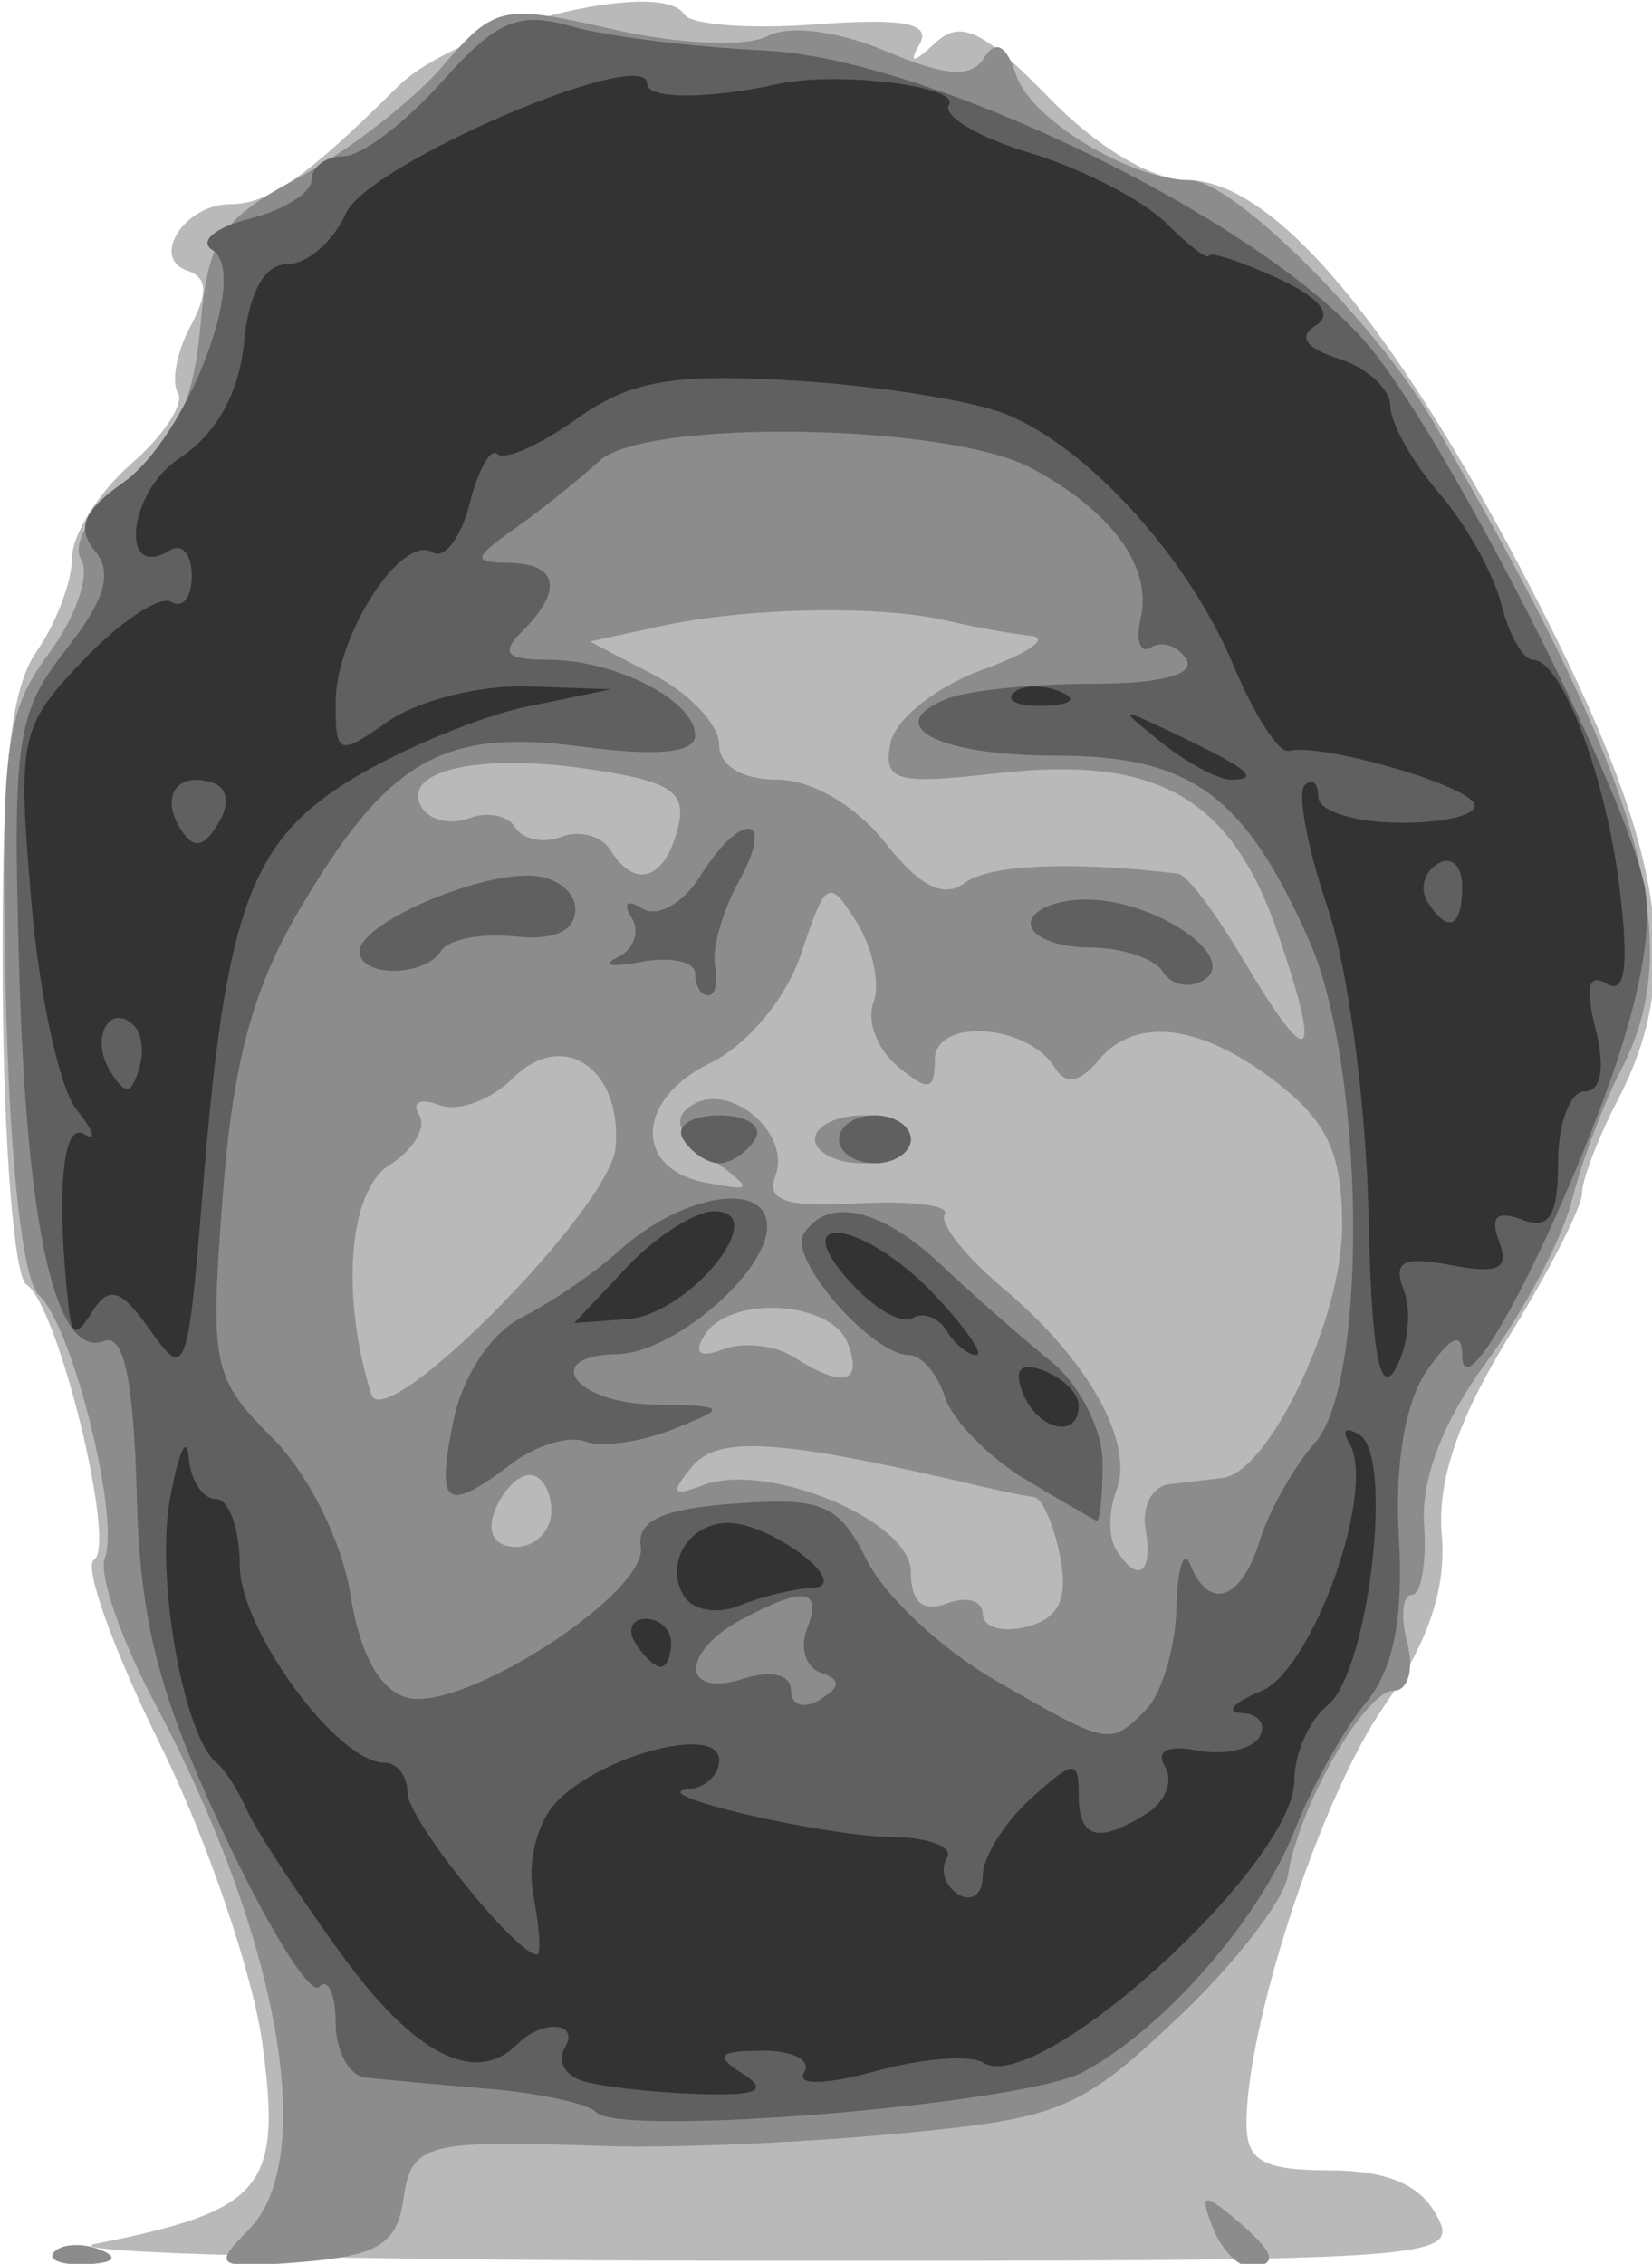
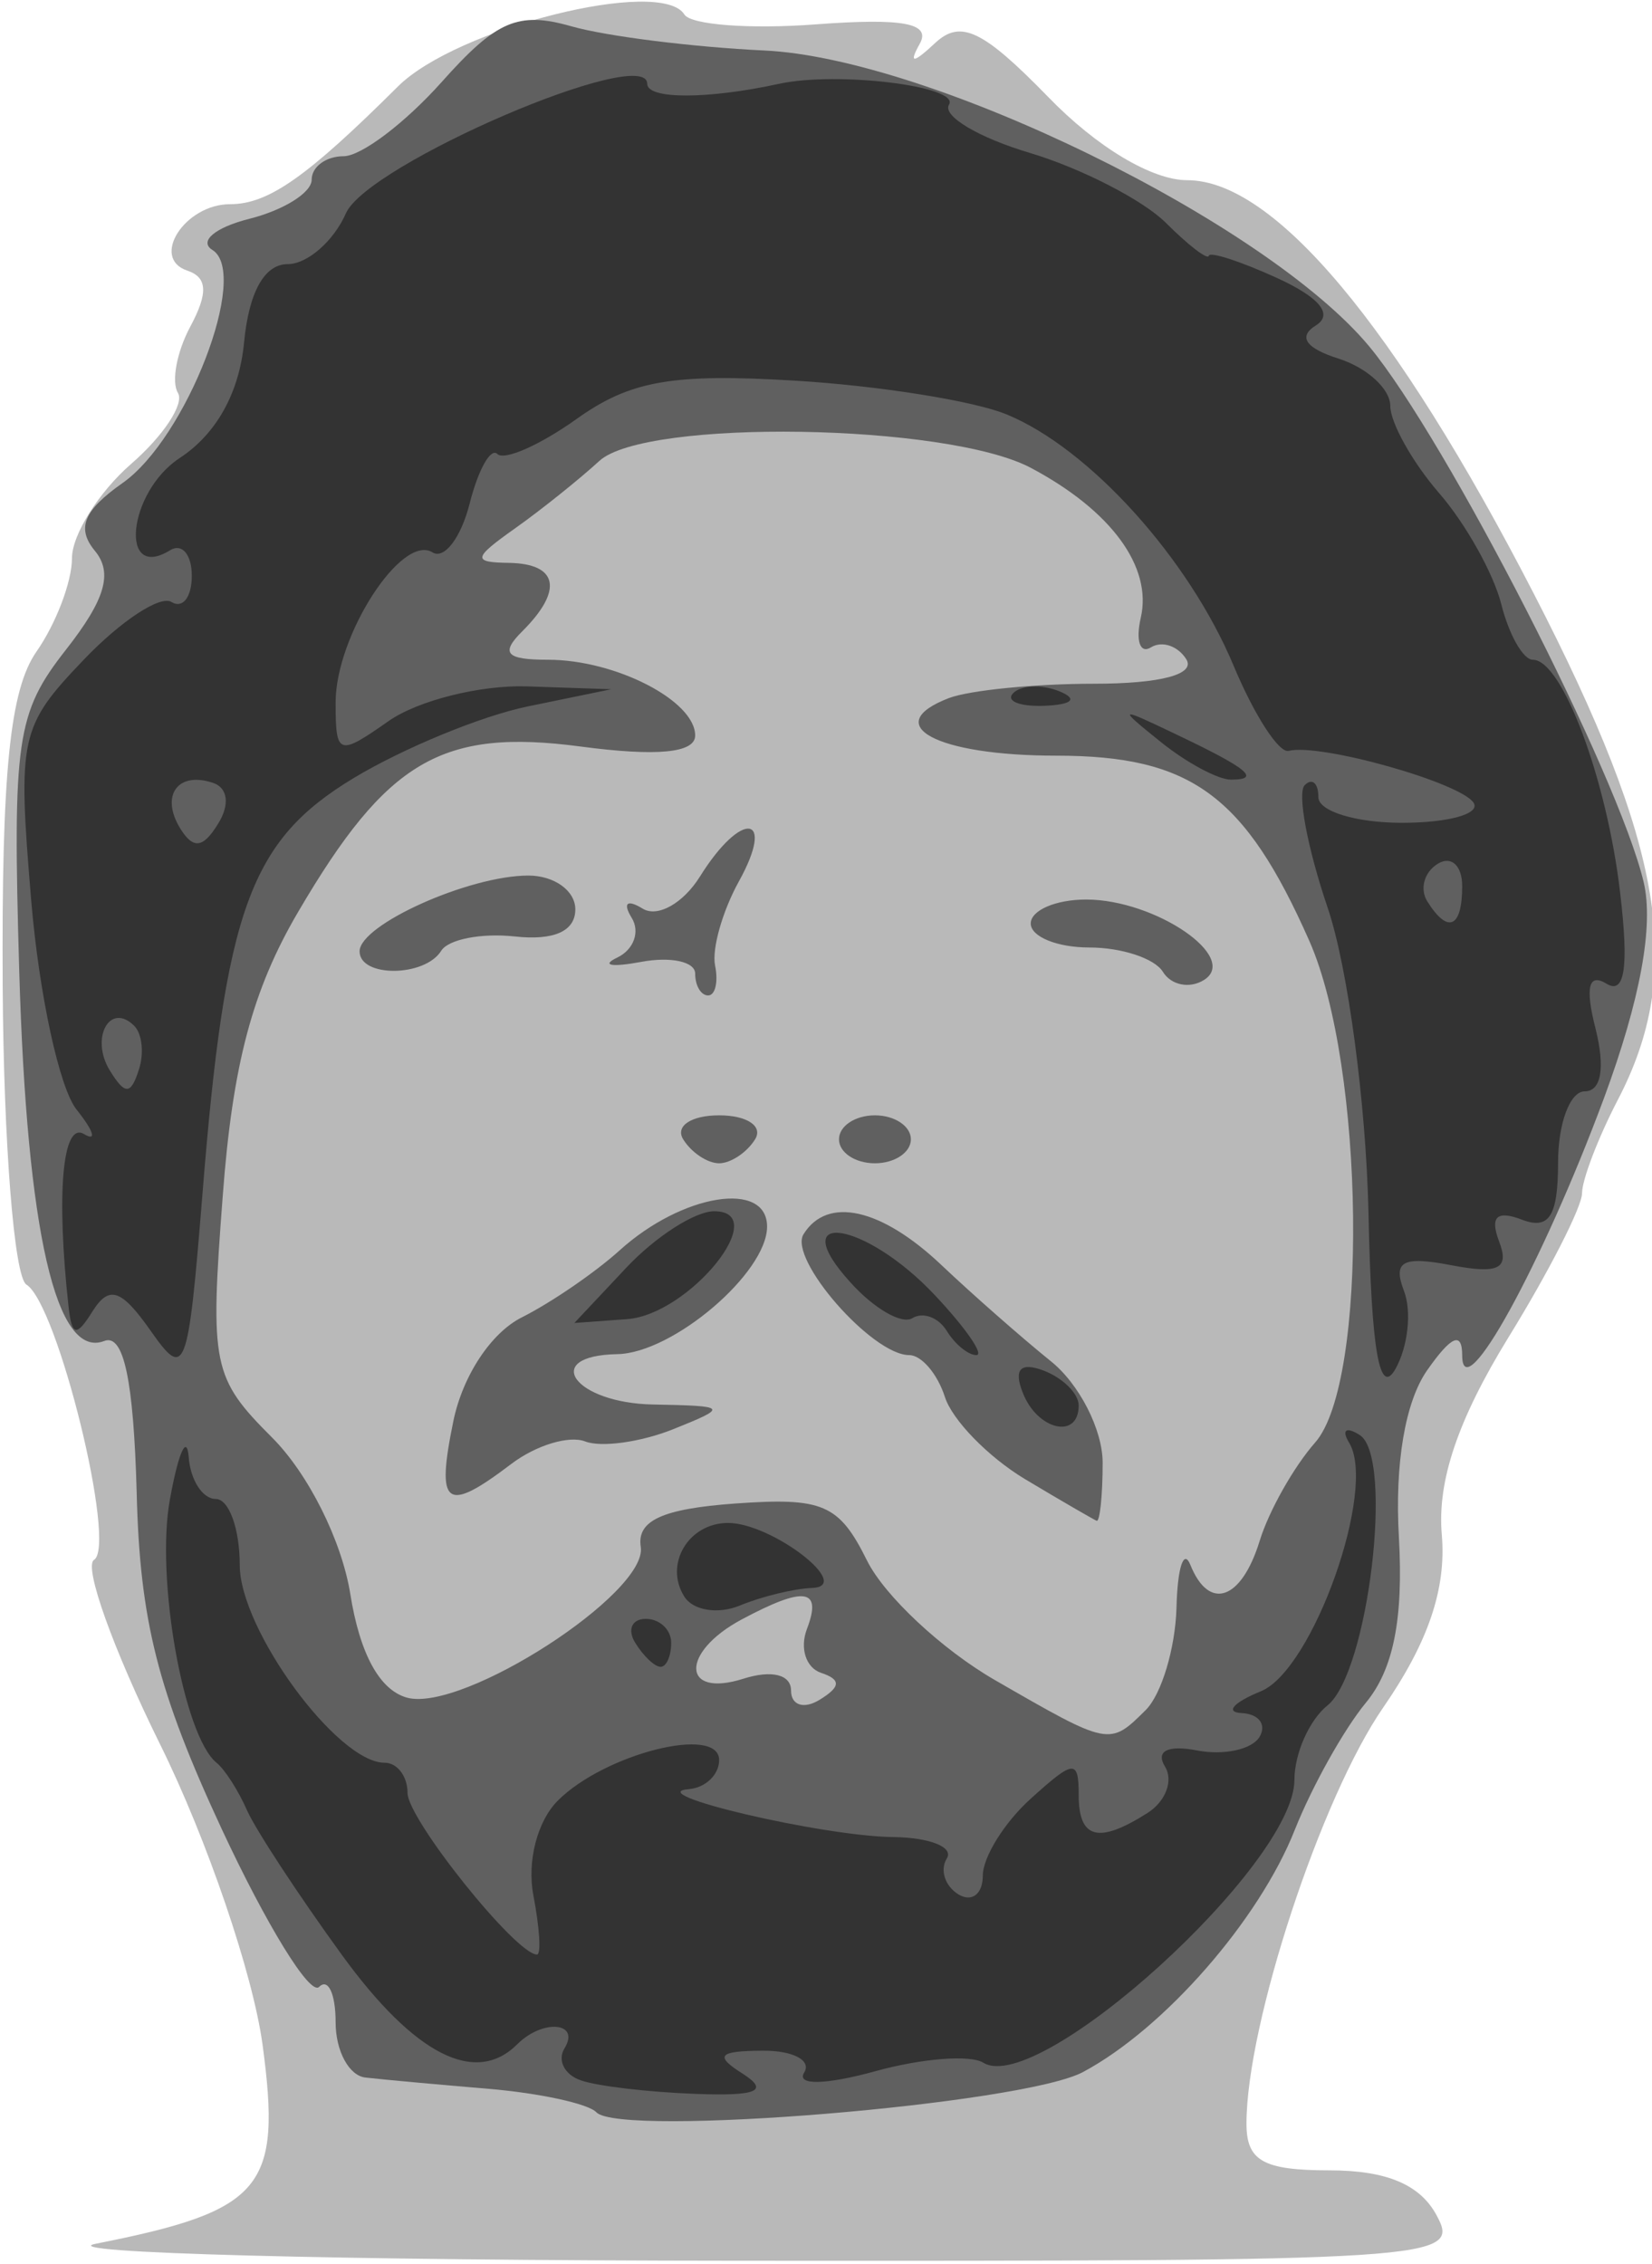
<svg xmlns="http://www.w3.org/2000/svg" version="1.0" viewBox="0 0 67.887 93">
  <g transform="translate(-358.93 -192.78)">
    <g transform="matrix(.985 0 0 .985 -6.365 -35.311)">
      <path d="m374.86 325.14c6.98-1.38 7.76-2.32 6.95-8.31-0.4-2.94-2.32-8.58-4.28-12.53-1.95-3.95-3.19-7.41-2.75-7.68 0.96-0.59-1.52-10.68-2.82-11.48-0.51-0.31-0.95-5.9-0.99-12.43-0.05-8.93 0.3-12.38 1.41-13.97 0.81-1.16 1.48-2.91 1.48-3.89s1.11-2.75 2.46-3.93c1.36-1.18 2.24-2.52 1.96-2.97-0.28-0.46-0.05-1.71 0.52-2.77 0.75-1.4 0.71-2.05-0.13-2.33-1.55-0.52-0.1-2.77 1.79-2.77 1.6 0 3.21-1.14 7-4.91 2.44-2.43 10.98-4.57 11.95-3 0.27 0.43 2.74 0.62 5.49 0.41 3.63-0.27 4.81-0.05 4.33 0.81-0.47 0.84-0.28 0.83 0.65-0.04 1.06-0.98 1.99-0.53 4.7 2.25 2.03 2.1 4.34 3.48 5.81 3.48 3.61 0 8.68 6.04 14.45 17.23 5.45 10.56 6.31 15.76 3.51 21.13-0.82 1.58-1.49 3.33-1.49 3.89s-1.38 3.27-3.07 6.01c-2.11 3.43-2.98 6-2.78 8.24 0.19 2.26-0.57 4.48-2.44 7.19-2.6 3.75-5.71 13.21-5.71 17.36 0 1.55 0.69 1.95 3.46 1.95 2.38 0 3.79 0.59 4.48 1.89 0.99 1.84 0.15 1.9-29.21 1.88-16.63-0.01-28.66-0.33-26.73-0.71z" fill="#b9b9b9" />
-       <path d="m373.13 325.47c0.33-0.33 1.19-0.37 1.91-0.08 0.8 0.32 0.57 0.56-0.6 0.61-1.05 0.04-1.64-0.2-1.31-0.53zm8.09-0.9c2.94-2.94 1.29-12.2-3.9-21.97-1.41-2.65-2.35-5.37-2.09-6.05 0.65-1.69-1.37-9.74-2.75-10.97-0.68-0.6-1.22-5.59-1.38-12.5-0.22-10.26-0.03-11.8 1.8-14.27 1.13-1.53 1.73-3.29 1.34-3.92-0.4-0.65 0.44-2.06 1.94-3.25 1.94-1.55 2.74-3.24 3.03-6.39 0.33-3.76 0.84-4.53 4.11-6.28 2.05-1.1 4.75-3.19 6-4.64 2.18-2.54 2.48-2.6 7.13-1.54 2.69 0.62 5.55 0.74 6.4 0.29 0.91-0.49 2.92-0.24 4.95 0.61 2.53 1.07 3.59 1.14 4.12 0.28 0.48-0.77 0.92-0.53 1.33 0.72 0.59 1.85 4.79 4.39 7.25 4.39 1.77 0 7.68 5.85 10.11 10 8.72 14.91 10.7 21.69 7.9 27.06-0.74 1.41-1.67 3.88-2.07 5.47-0.4 1.6-2 4.63-3.55 6.74-1.82 2.47-2.75 4.89-2.62 6.78 0.11 1.62-0.12 2.95-0.51 2.95s-0.48 0.9-0.19 2 0.03 2-0.57 2c-1.21 0-3.98 4.85-4.42 7.74-0.16 1.01-2.24 3.69-4.64 5.95-4.03 3.8-4.88 4.15-11.64 4.78-4.01 0.38-9.46 0.61-12.12 0.52-7.65-0.27-8.16-0.13-8.5 2.26-0.26 1.82-1.06 2.31-4.21 2.57-3.61 0.29-3.77 0.19-2.25-1.33zm33.87-28.07c-0.26-1.33-0.75-2.46-1.1-2.5s-1.31-0.24-2.13-0.43c-8.46-1.99-11.03-2.16-12.13-0.84-0.92 1.11-0.83 1.27 0.44 0.78 2.68-1.03 8.69 1.47 8.69 3.61 0 1.27 0.49 1.7 1.5 1.32 0.82-0.32 1.5-0.12 1.5 0.44 0 0.55 0.83 0.79 1.84 0.53 1.34-0.35 1.72-1.15 1.39-2.91zm3.56-1.15c-0.16-0.95 0.27-1.79 0.96-1.88 0.68-0.08 1.7-0.2 2.26-0.27 1.94-0.24 4.98-6.64 4.98-10.48 0.01-2.99-0.59-4.33-2.65-5.95-3.18-2.5-5.96-2.86-7.52-0.98-0.77 0.93-1.36 1.03-1.81 0.31-1.13-1.84-5.01-2.1-5.01-0.34 0 1.29-0.27 1.34-1.55 0.28-0.85-0.71-1.31-1.9-1.01-2.66 0.29-0.76-0.03-2.27-0.7-3.35-1.16-1.85-1.29-1.77-2.31 1.29-0.63 1.89-2.24 3.82-3.82 4.59-3.12 1.52-3.18 4.45-0.1 4.99 1.94 0.35 1.94 0.32 0.09-1.08-1.37-1.03-1.57-1.65-0.71-2.18 1.58-0.97 4.13 1.21 3.46 2.96-0.4 1.05 0.43 1.32 3.48 1.15 2.2-0.12 3.82 0.09 3.58 0.46-0.23 0.38 0.88 1.77 2.46 3.1 3.55 2.99 5.47 6.43 4.7 8.43-0.32 0.84-0.33 1.93-0.02 2.43 0.91 1.47 1.56 1.04 1.24-0.82zm-13.79-16.27c0-0.55 0.9-1 2-1s2 0.45 2 1-0.9 1-2 1-2-0.45-2-1zm-11 15.5c0-0.83-0.4-1.5-0.9-1.5-0.49 0-1.15 0.67-1.46 1.5-0.36 0.91-0.01 1.5 0.89 1.5 0.81 0 1.47-0.68 1.47-1.5zm2.68-15.16c0.28-3.3-2.2-4.97-4.28-2.89-0.92 0.92-2.3 1.42-3.08 1.12-0.79-0.3-1.16-0.12-0.84 0.41 0.33 0.52-0.23 1.46-1.23 2.09-1.71 1.07-2.05 5.45-0.76 9.57 0.56 1.75 9.98-7.77 10.19-10.3zm9.68 8.16c-0.68-1.78-4.93-2.01-5.97-0.33-0.47 0.76-0.2 0.96 0.78 0.59 0.83-0.32 2.14-0.18 2.92 0.31 2.09 1.33 2.92 1.12 2.27-0.57zm17.97-17.03c-1.94-5.71-5.03-7.49-11.7-6.74-4.27 0.49-4.79 0.34-4.48-1.25 0.19-1 1.92-2.37 3.85-3.07 1.92-0.69 2.82-1.33 2-1.41-0.83-0.09-2.4-0.37-3.5-0.63-2.76-0.66-8.41-0.55-11.94 0.23l-2.95 0.64 2.7 1.41c1.48 0.78 2.69 2.07 2.69 2.88 0 0.89 0.96 1.47 2.42 1.47 1.43 0 3.28 1.08 4.5 2.62 1.44 1.83 2.45 2.35 3.32 1.69 1.02-0.77 4.45-0.92 8.91-0.39 0.36 0.04 1.58 1.65 2.71 3.58 2.81 4.75 3.32 4.39 1.47-1.03zm-25.07-4.38c0.42-1.58-0.2-2.01-3.71-2.53-4.58-0.69-7.89 0.08-6.95 1.61 0.33 0.53 1.21 0.73 1.97 0.44 0.75-0.29 1.62-0.12 1.93 0.39 0.31 0.5 1.18 0.67 1.93 0.38 0.75-0.28 1.66-0.04 2.03 0.55 1.01 1.64 2.25 1.27 2.8-0.84zm22.32 58.27c-0.53-1.38-0.38-1.44 0.89-0.38 1.74 1.44 1.92 2.02 0.63 2.02-0.49 0-1.17-0.74-1.52-1.64z" fill="#8c8c8c" />
      <path d="m395.74 319.66c-0.34-0.36-2.37-0.8-4.5-0.98-2.14-0.18-4.45-0.39-5.13-0.47-0.69-0.07-1.25-1.11-1.25-2.3s-0.31-1.86-0.69-1.48-2.2-2.59-4.06-6.58c-2.67-5.75-3.42-8.7-3.55-14.04-0.13-4.69-0.54-6.63-1.35-6.32-2.01 0.78-3.23-4.53-3.55-15.43-0.28-9.66-0.12-10.76 1.95-13.4 1.64-2.09 1.97-3.21 1.2-4.13-0.77-0.94-0.46-1.68 1.16-2.82 2.67-1.87 5.32-8.75 3.75-9.72-0.58-0.36 0.11-0.94 1.54-1.3s2.6-1.09 2.6-1.63 0.6-0.98 1.33-0.98c0.74 0 2.57-1.39 4.09-3.09 2.29-2.57 3.19-2.96 5.41-2.33 1.47 0.42 5.09 0.87 8.05 1.01 6.94 0.32 20.94 7.17 25.24 12.34 3.21 3.87 10.39 17.87 11.45 22.34 0.43 1.82-0.14 4.91-1.65 9-2.58 6.95-5.91 13.01-5.92 10.75 0-1.02-0.45-0.83-1.46 0.61-0.92 1.31-1.36 3.91-1.18 6.98 0.19 3.4-0.23 5.5-1.38 6.89-0.91 1.1-2.24 3.48-2.96 5.29-1.49 3.77-5.45 8.3-8.84 10.11-2.52 1.35-19.3 2.73-20.3 1.68zm22.92-16.78c0.66-0.66 1.23-2.58 1.28-4.25 0.04-1.68 0.3-2.49 0.58-1.8 0.78 1.94 2.13 1.47 2.89-1 0.38-1.24 1.42-3.09 2.32-4.11 2.22-2.53 2.07-15.68-0.25-20.92-2.69-6.08-4.94-7.72-10.56-7.72-4.99 0-7.38-1.28-4.48-2.4 0.87-0.33 3.6-0.6 6.06-0.6 2.78 0 4.24-0.39 3.85-1.02-0.35-0.56-1.01-0.78-1.47-0.5-0.46 0.29-0.65-0.27-0.43-1.23 0.49-2.12-1.23-4.47-4.58-6.25-3.49-1.86-16.09-2.06-18.01-0.29-0.83 0.76-2.4 2.02-3.5 2.8-1.78 1.26-1.81 1.43-0.25 1.45 2.03 0.04 2.25 1.14 0.55 2.84-0.94 0.93-0.7 1.2 1.06 1.2 2.82 0 6.14 1.71 6.14 3.16 0 0.73-1.6 0.88-4.77 0.46-5.8-0.77-8.09 0.58-11.79 6.89-1.91 3.25-2.74 6.37-3.15 11.86-0.54 7.06-0.43 7.58 2.06 10.07 1.51 1.51 2.9 4.29 3.26 6.51 0.4 2.52 1.23 4.03 2.38 4.34 2.34 0.61 10.04-4.37 9.74-6.29-0.17-1.1 0.9-1.59 3.94-1.81 3.66-0.26 4.33 0.02 5.5 2.38 0.73 1.47 3.13 3.71 5.33 4.98 4.79 2.76 4.78 2.76 6.3 1.25zm-5.06-9.64c-1.52-0.92-3.01-2.45-3.32-3.41-0.31-0.97-0.98-1.75-1.49-1.75-1.55 0-5.05-4.01-4.41-5.04 0.99-1.6 3.25-1.09 5.76 1.29 1.3 1.23 3.35 3.03 4.54 3.99 1.2 0.95 2.18 2.87 2.18 4.25s-0.12 2.47-0.25 2.42c-0.14-0.06-1.49-0.84-3.01-1.75zm-23.83-2.4c0.39-1.9 1.58-3.7 2.87-4.34 1.21-0.61 3.04-1.86 4.07-2.79 2.61-2.36 6.15-2.93 6.15-0.99 0 1.93-3.93 5.28-6.25 5.32-3.21 0.06-1.8 2.04 1.5 2.1 3.12 0.06 3.15 0.1 0.81 1.04-1.34 0.53-2.98 0.76-3.65 0.5s-2.05 0.16-3.07 0.93c-2.75 2.09-3.16 1.79-2.43-1.77zm9.59-11.76c-0.34-0.55 0.33-1 1.5-1 1.16 0 1.84 0.45 1.5 1s-1.02 1-1.5 1c-0.49 0-1.16-0.45-1.5-1zm6.5 0c0-0.55 0.67-1 1.5-1 0.82 0 1.5 0.45 1.5 1s-0.68 1-1.5 1c-0.83 0-1.5-0.45-1.5-1zm-6-6.91c0-0.5-1.02-0.72-2.25-0.49-1.24 0.23-1.69 0.15-1-0.18s0.96-1.08 0.6-1.66c-0.38-0.62-0.19-0.78 0.46-0.38 0.62 0.38 1.69-0.22 2.39-1.34 1.74-2.79 3.18-2.6 1.62 0.21-0.68 1.23-1.13 2.81-0.99 3.5 0.14 0.68 0.01 1.25-0.29 1.25s-0.54-0.41-0.54-0.91zm19.51-0.08c-0.35-0.56-1.73-1.01-3.07-1.01s-2.44-0.45-2.44-1 1.04-1 2.31-1c2.89 0 6.43 2.42 4.91 3.36-0.6 0.37-1.37 0.21-1.71-0.35zm-33.51-0.85c0-1.11 4.57-3.16 7.04-3.16 1.08 0 1.96 0.63 1.96 1.41 0 0.91-0.89 1.31-2.53 1.13-1.39-0.15-2.76 0.12-3.06 0.59-0.68 1.11-3.41 1.13-3.41 0.03zm19.25 30.09c-0.63-0.21-0.89-1.03-0.59-1.82 0.65-1.7-0.09-1.81-2.73-0.4-2.55 1.37-2.5 3.28 0.07 2.47 1.19-0.38 2-0.18 2 0.49 0 0.62 0.54 0.79 1.2 0.38 0.88-0.54 0.89-0.84 0.05-1.12z" fill="#606060" />
      <path d="m395.1 318.33c-0.69-0.23-1-0.84-0.69-1.34 0.67-1.09-0.9-1.23-1.96-0.18-1.75 1.76-4.3 0.46-7.34-3.73-1.8-2.48-3.57-5.18-3.94-6-0.36-0.83-0.94-1.73-1.28-2-1.38-1.13-2.55-7.74-1.94-11 0.35-1.93 0.7-2.72 0.78-1.75 0.07 0.96 0.58 1.75 1.13 1.75s1 1.24 1 2.76c0 2.68 4.07 8.24 6.04 8.24 0.53 0 0.96 0.56 0.96 1.26 0 1.09 4.52 6.74 5.4 6.74 0.18 0 0.11-1.11-0.15-2.47-0.27-1.41 0.16-3.09 1.02-3.95 1.96-1.96 6.73-3.16 6.73-1.69 0 0.61-0.57 1.15-1.25 1.21-2.1 0.17 5.56 1.97 8.52 2 1.52 0.02 2.52 0.42 2.23 0.89-0.3 0.48-0.08 1.15 0.48 1.5 0.56 0.34 1.02-0.01 1.02-0.78s0.9-2.22 2-3.21c1.8-1.63 2-1.65 2-0.16 0 1.84 0.82 2.06 2.88 0.75 0.75-0.48 1.08-1.35 0.72-1.93-0.4-0.65 0.12-0.91 1.35-0.67 1.1 0.21 2.27-0.04 2.59-0.56 0.31-0.51-0.01-0.96-0.73-1-0.72-0.03-0.36-0.44 0.79-0.91 2.17-0.88 4.86-8.46 3.68-10.37-0.32-0.53-0.13-0.68 0.44-0.32 1.44 0.89 0.37 9.91-1.34 11.28-0.76 0.61-1.38 2.01-1.38 3.11 0 3.53-10.67 13.22-12.98 11.79-0.55-0.34-2.58-0.18-4.52 0.36-2.08 0.57-3.29 0.59-2.95 0.05 0.31-0.51-0.47-0.92-1.74-0.91-1.85 0.01-2.02 0.21-0.81 0.97 1.1 0.71 0.57 0.93-2 0.83-1.93-0.07-4.07-0.32-4.76-0.56zm2.26-18.25c-0.34-0.55-0.14-1 0.44-1s1.06 0.45 1.06 1-0.2 1-0.44 1c-0.25 0-0.72-0.45-1.06-1zm2.04-1.94c-0.84-1.35 0.19-3.06 1.83-3.06 1.83 0 5.27 2.65 3.51 2.71-0.76 0.03-2.12 0.36-3.03 0.74-0.91 0.37-1.95 0.2-2.31-0.39zm14.12-8.51c-0.38-0.97-0.08-1.27 0.89-0.9 0.8 0.31 1.45 0.96 1.45 1.45 0 1.44-1.74 1.03-2.34-0.55zm14.43-7.5c-0.1-4.52-0.86-10.25-1.71-12.73-0.84-2.48-1.27-4.77-0.95-5.09 0.31-0.31 0.57-0.09 0.57 0.5s1.57 1.07 3.49 1.07c1.93 0 3.27-0.37 2.99-0.83-0.52-0.84-6.41-2.5-7.72-2.17-0.41 0.1-1.44-1.5-2.3-3.56-1.87-4.47-6.01-9.05-9.46-10.47-1.38-0.57-5.35-1.2-8.84-1.41-5.11-0.31-6.87 0-9.11 1.6-1.53 1.09-3.01 1.74-3.3 1.46-0.28-0.28-0.8 0.65-1.16 2.07s-1.06 2.34-1.55 2.03c-1.29-0.79-4.04 3.48-4.04 6.26 0 2.21 0.11 2.25 2.22 0.77 1.22-0.85 3.81-1.5 5.75-1.44l3.53 0.12-3.5 0.72c-1.93 0.4-5.18 1.74-7.24 2.98-4.33 2.61-5.37 5.47-6.32 17.41-0.6 7.4-0.71 7.71-2.16 5.64-1.21-1.72-1.72-1.9-2.4-0.84-0.69 1.11-0.88 1.08-1.02-0.14-0.52-4.72-0.26-7.75 0.64-7.22 0.55 0.33 0.41-0.12-0.3-1.01-0.72-0.88-1.57-4.81-1.9-8.73-0.57-6.82-0.48-7.25 2.2-10.05 1.54-1.61 3.18-2.69 3.65-2.4s0.85-0.2 0.85-1.09-0.41-1.37-0.9-1.07c-2.15 1.33-1.77-2.42 0.39-3.84 1.53-1 2.49-2.72 2.69-4.82s0.85-3.27 1.82-3.27c0.82 0 1.92-0.96 2.43-2.12 0.9-2.05 12.57-7.06 12.57-5.4 0 0.65 2.51 0.65 5.5 0 2.43-0.53 7.57 0.1 7.09 0.87-0.29 0.47 1.24 1.38 3.4 2.02 2.15 0.65 4.69 1.96 5.64 2.9 0.95 0.95 1.76 1.57 1.8 1.38 0.04-0.18 1.32 0.23 2.85 0.93 1.77 0.81 2.36 1.52 1.61 1.98-0.75 0.47-0.42 0.95 0.98 1.39 1.17 0.38 2.13 1.26 2.13 1.96s0.91 2.33 2.02 3.62c1.12 1.28 2.29 3.38 2.61 4.65s0.91 2.32 1.32 2.32c1.22 0 3.09 4.98 3.64 9.72 0.37 3.11 0.19 4.26-0.57 3.79-0.75-0.46-0.9 0.15-0.45 1.9 0.4 1.62 0.23 2.59-0.46 2.59-0.61 0-1.11 1.33-1.11 2.97 0 2.23-0.37 2.82-1.51 2.38-1.05-0.4-1.34-0.12-0.95 0.91 0.44 1.14-0.02 1.37-2 0.99-2.03-0.39-2.44-0.16-1.97 1.07 0.33 0.85 0.17 2.32-0.35 3.25-0.67 1.19-1.01-0.74-1.13-6.52zm-51.49-7.78c-1.02-1.02-1.85 0.51-1.02 1.86 0.63 1.02 0.87 1.02 1.2 0 0.24-0.69 0.15-1.53-0.18-1.86zm55.4-5.83c0-0.86-0.46-1.28-1.02-0.93-0.56 0.34-0.76 1.04-0.44 1.56 0.86 1.38 1.46 1.12 1.46-0.63zm-52.1-4.3c-1.48-0.51-2.23 0.52-1.38 1.9 0.54 0.87 0.95 0.82 1.57-0.19 0.5-0.79 0.42-1.5-0.19-1.71zm30.59 22.84c-0.35-0.56-0.99-0.79-1.43-0.52s-1.6-0.4-2.58-1.49c-2.8-3.08 0.6-2.58 3.52 0.53 1.29 1.37 2.07 2.5 1.73 2.5s-0.9-0.46-1.24-1.02zm-13.34-2.65c1.21-1.28 2.85-2.33 3.64-2.33 2.45 0-1.03 4.31-3.63 4.5l-2.2 0.16 2.19-2.33zm22.29-21.89c-1.83-1.47-1.8-1.49 0.56-0.36 3.06 1.45 3.63 1.92 2.35 1.92-0.53 0-1.84-0.7-2.91-1.56zm-6.17-2.05c0.33-0.33 1.19-0.37 1.91-0.08 0.8 0.32 0.57 0.56-0.6 0.61-1.05 0.04-1.64-0.2-1.31-0.53z" fill="#333" />
    </g>
  </g>
</svg>